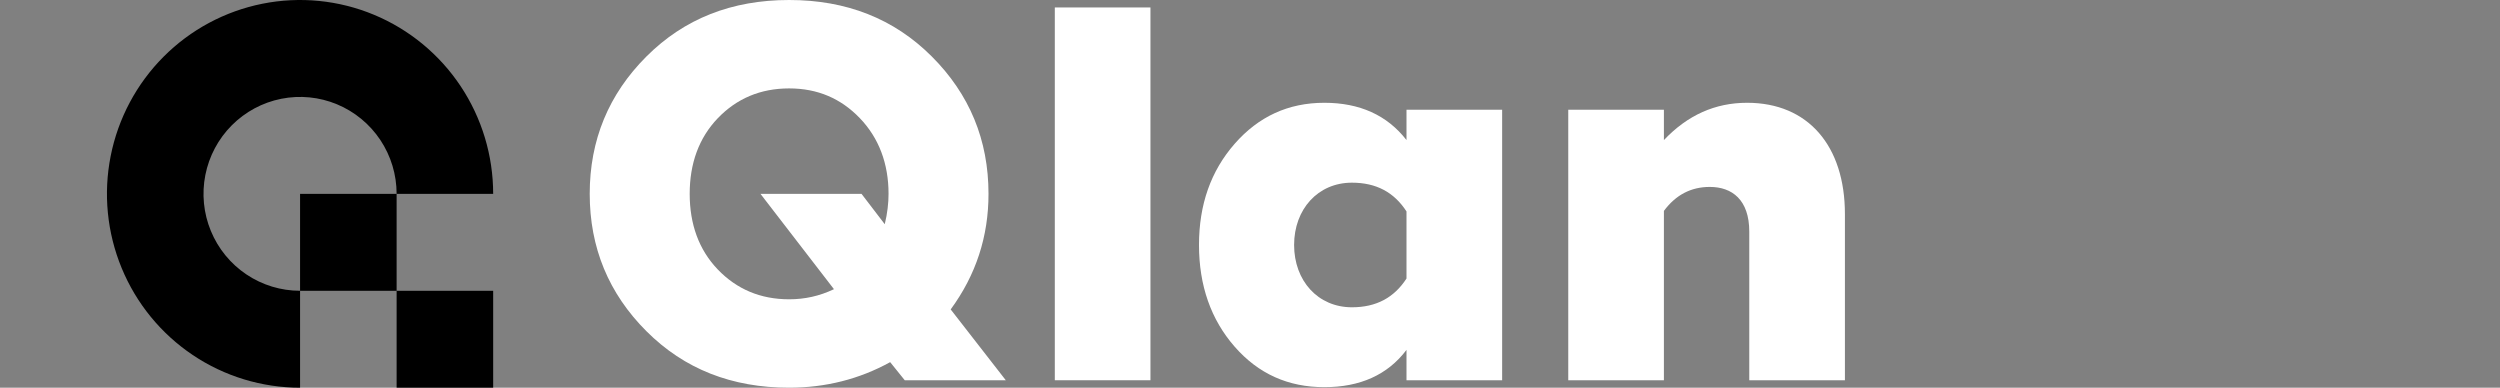
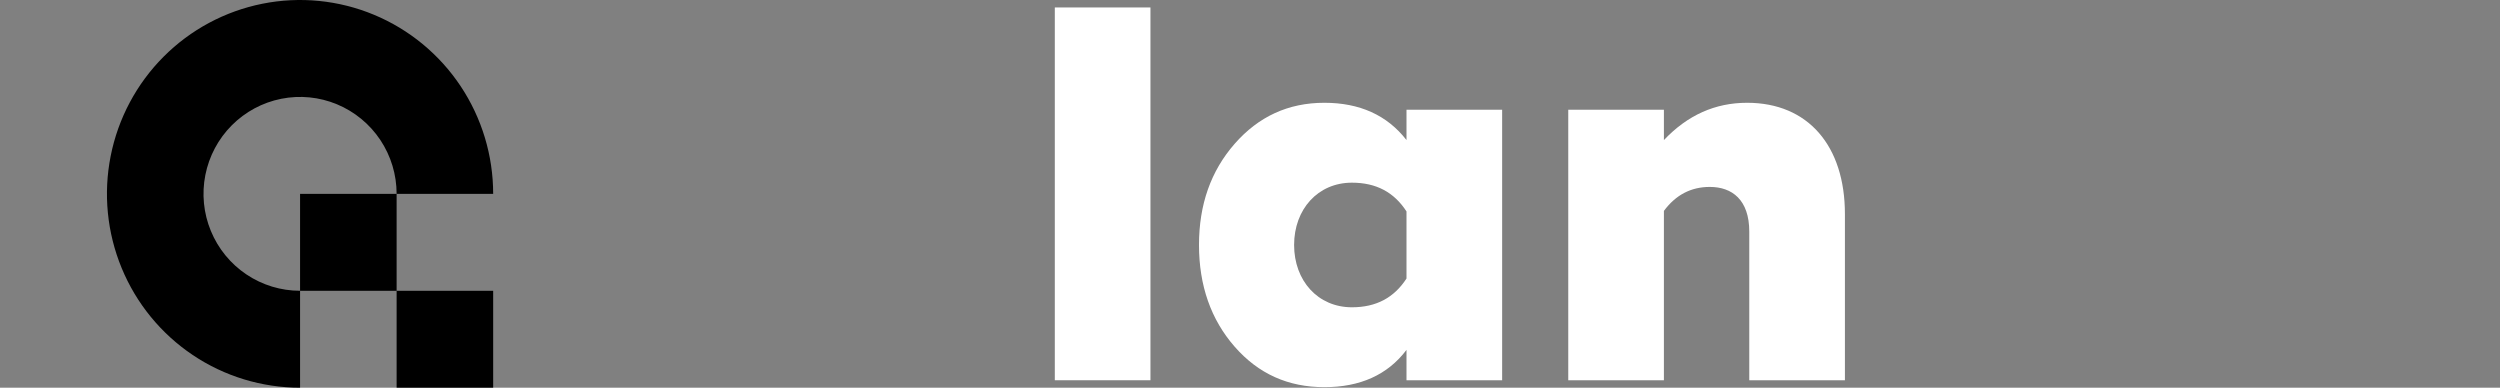
<svg xmlns="http://www.w3.org/2000/svg" fill="none" height="100%" overflow="visible" preserveAspectRatio="none" style="display: block;" viewBox="0 0 187 29" width="100%">
  <rect x="0" y="0" width="187" height="29" fill="#808080" stroke="none" />
  <g id="Logo container">
    <g id="Vector">
      <path clip-rule="evenodd" d="M36.889 14.5C36.889 11.632 36.042 8.829 34.455 6.444C32.867 4.06 30.611 2.201 27.972 1.104C25.333 0.006 22.428 -0.281 19.627 0.279C16.825 0.838 14.251 2.219 12.231 4.247C10.211 6.275 8.835 8.858 8.278 11.671C7.72 14.484 8.006 17.399 9.1 20.049C10.193 22.698 12.044 24.963 14.419 26.556C16.795 28.15 19.588 29 22.445 29V21.75H29.667V29H36.889V21.75H29.667V14.5H36.889ZM29.667 14.5H22.445V21.75C21.016 21.75 19.62 21.325 18.432 20.528C17.244 19.732 16.319 18.599 15.772 17.274C15.225 15.95 15.082 14.492 15.361 13.086C15.64 11.679 16.328 10.387 17.338 9.373C18.348 8.36 19.634 7.669 21.035 7.389C22.436 7.11 23.889 7.253 25.208 7.802C26.528 8.351 27.656 9.28 28.45 10.472C29.243 11.664 29.667 13.066 29.667 14.5Z" fill="#00928B" fill-rule="evenodd" style="fill:#00928B;fill:color(display-p3 0 0.573 0.545);fill-opacity:1;" />
-       <path d="M59.026 22.387C60.198 22.387 61.289 22.148 62.38 21.631L56.883 14.5H64.442L66.18 16.771C66.382 15.934 66.463 15.177 66.463 14.5C66.463 12.229 65.735 10.317 64.32 8.843C62.906 7.37 61.168 6.613 59.026 6.613C56.883 6.613 55.105 7.37 53.69 8.843C52.276 10.317 51.589 12.229 51.589 14.5C51.589 16.771 52.276 18.683 53.69 20.157C55.105 21.631 56.883 22.387 59.026 22.387ZM59.026 29C54.741 29 51.184 27.606 48.355 24.777C45.526 21.949 44.111 18.523 44.111 14.5C44.111 10.477 45.526 7.051 48.355 4.223C51.184 1.394 54.741 1.0332e-08 59.026 1.0332e-08C63.31 1.0332e-08 66.867 1.394 69.696 4.223C72.525 7.051 73.94 10.477 73.94 14.5C73.94 17.687 73.01 20.555 71.111 23.144L75.233 28.442H67.675L66.584 27.088C64.28 28.363 61.734 29 59.026 29Z" fill="white" style="fill:white;fill-opacity:1;" />
      <path d="M86.054 0.558V28.442H78.9V0.558H86.054Z" fill="white" style="fill:white;fill-opacity:1;" />
      <path d="M99.062 28.96C96.354 28.96 94.131 27.964 92.353 25.933C90.574 23.901 89.685 21.352 89.685 18.324C89.685 15.297 90.574 12.787 92.353 10.755C94.131 8.724 96.354 7.688 99.062 7.688C101.689 7.688 103.751 8.604 105.206 10.477V8.206H112.36V28.442H105.206V26.172C103.791 28.044 101.73 28.96 99.062 28.96ZM101.124 22.985C102.942 22.985 104.276 22.268 105.206 20.834V15.815C104.276 14.38 102.942 13.664 101.124 13.664C98.577 13.664 96.799 15.655 96.799 18.324C96.799 20.993 98.577 22.985 101.124 22.985Z" fill="white" style="fill:white;fill-opacity:1;" />
      <path d="M124.46 15.775V28.442H117.306V8.206H124.46V10.477C126.238 8.604 128.3 7.688 130.684 7.688C135.252 7.688 138 10.915 138 16.014V28.442H130.846V17.328C130.846 14.938 129.553 13.982 127.895 13.982C126.481 13.982 125.349 14.58 124.46 15.775Z" fill="white" style="fill:white;fill-opacity:1;" />
    </g>
  </g>
</svg>